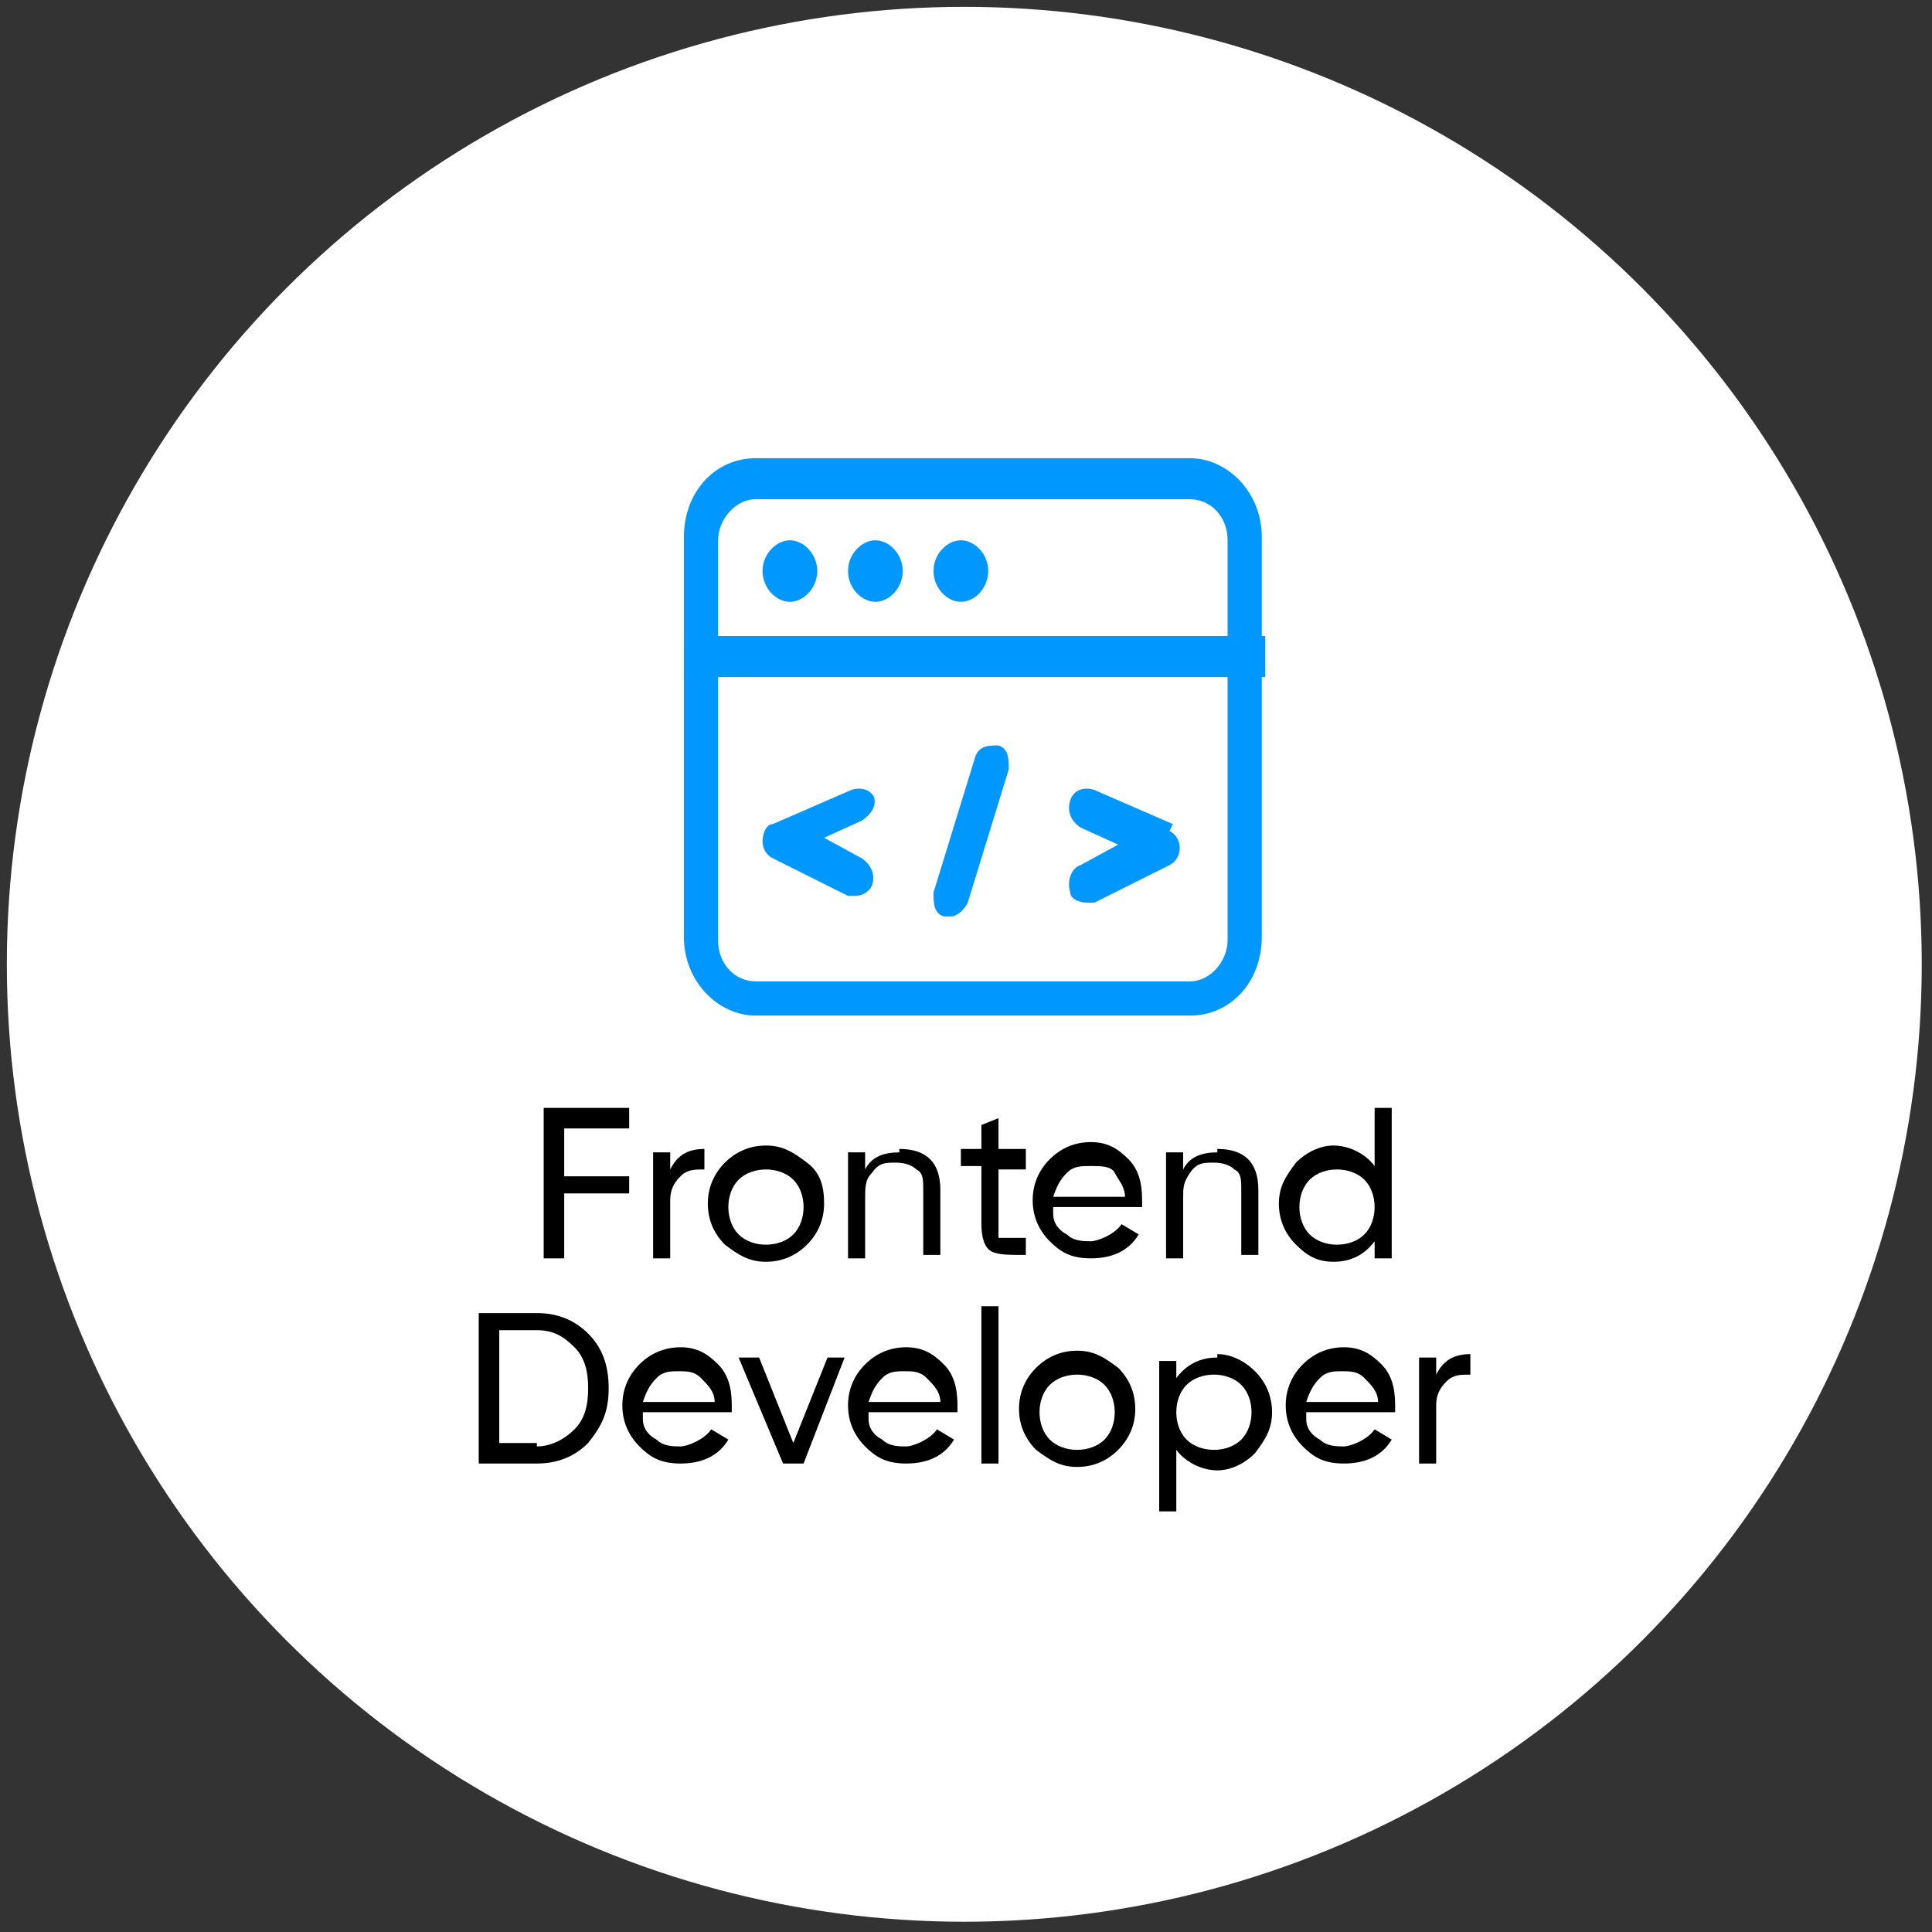
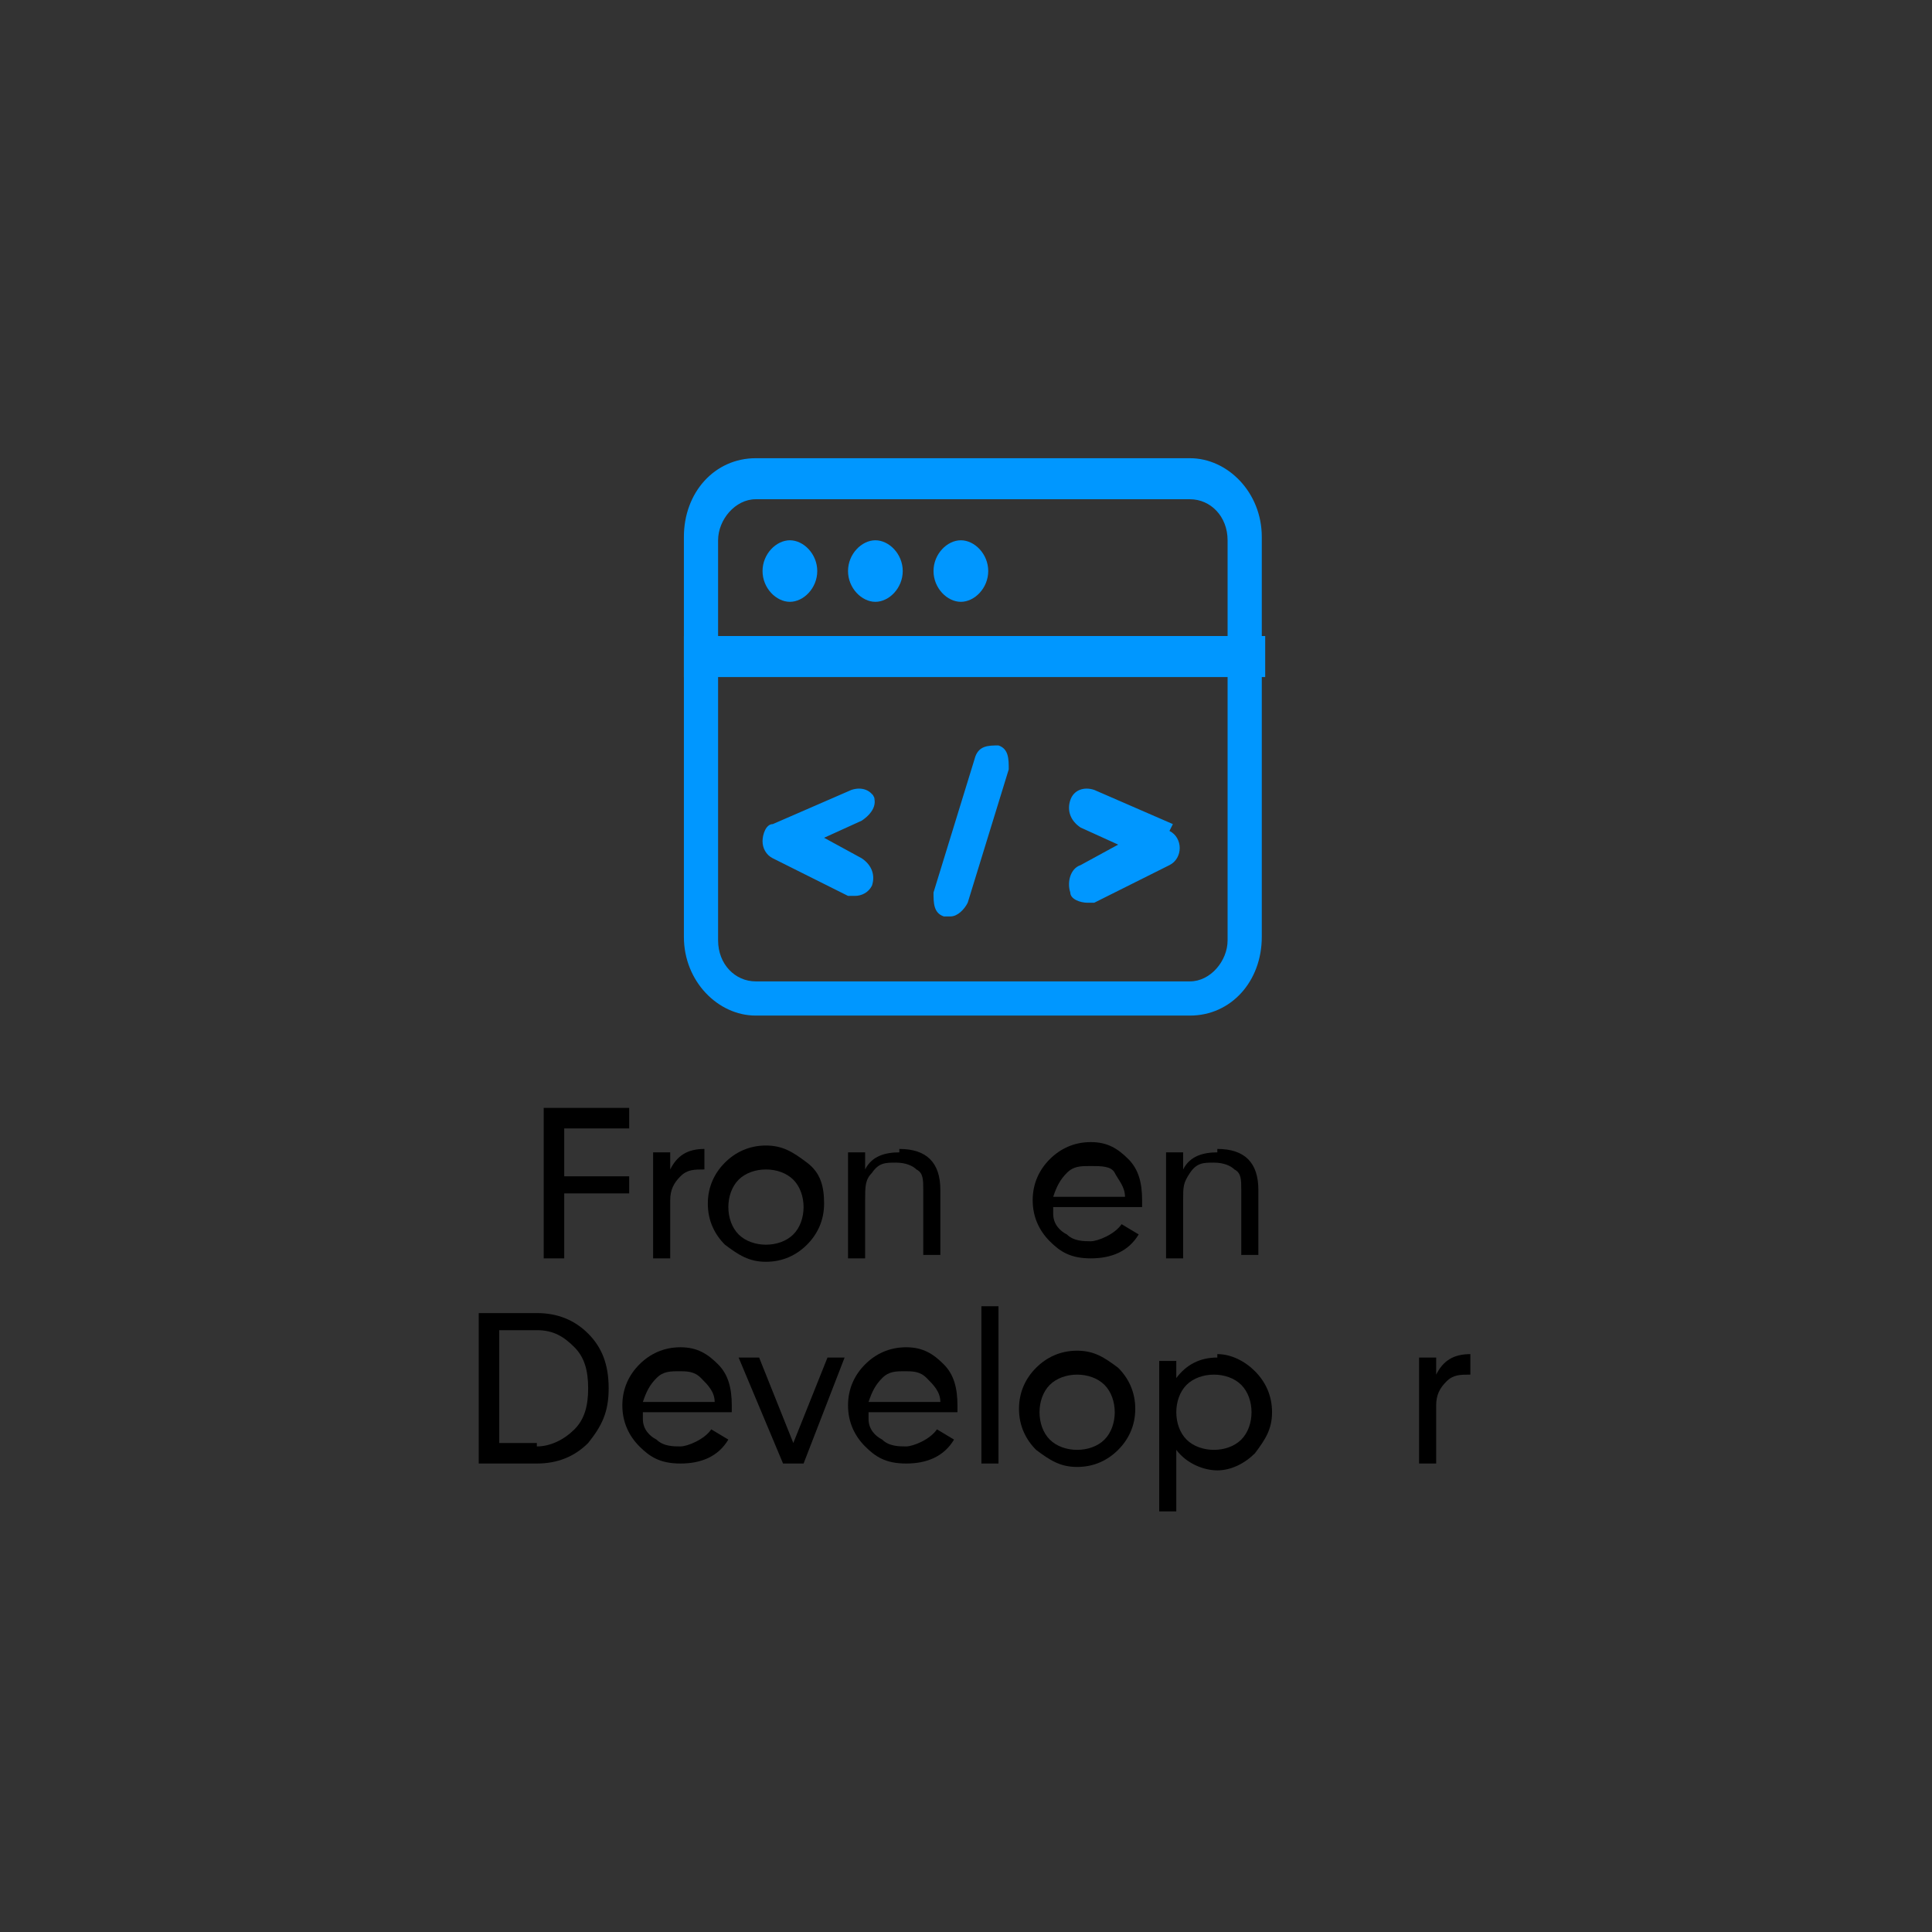
<svg xmlns="http://www.w3.org/2000/svg" version="1.1" viewBox="0 0 56.5 56.5">
  <rect x="0" y="0" width="56.5" height="56.5" fill="#333333" stroke="none" />
  <defs>
    <style>
      .cls-1 {
        fill: none;
      }

      .cls-2 {
        fill: #fff;
      }

      .cls-3 {
        fill: #0097ff;
      }
    </style>
  </defs>
  <g>
    <g id="Layer_1">
      <rect class="cls-1" x=".2" y=".2" width="56.2" height="56.2" />
-       <circle class="cls-2" cx="28.2" cy="28.2" r="28" />
      <g>
        <path class="cls-3" d="M34.3,24.1l-2.3-1c-.3-.1-.6,0-.7.3s0,.6.3.8l1.1.5-1.1.6c-.3.1-.4.5-.3.8,0,.2.3.3.5.3,0,0,.2,0,.2,0l2.2-1.1c.2-.1.3-.3.3-.5,0-.2-.1-.4-.3-.5h0ZM29.2,21.8c-.3,0-.6,0-.7.4l-1.2,3.9c0,.3,0,.6.3.7,0,0,0,0,.2,0,.2,0,.4-.2.5-.4l1.2-3.9c0-.3,0-.6-.3-.7h0ZM25.6,23.4c-.1-.3-.4-.4-.7-.3l-2.3,1c-.2,0-.3.3-.3.5,0,.2.1.4.3.5l2.2,1.1c0,0,.1,0,.2,0,.2,0,.4-.1.5-.3.1-.3,0-.6-.3-.8l-1.1-.6,1.1-.5c.3-.2.5-.5.3-.8h0Z" />
        <path class="cls-3" d="M34.8,14.6c.6,0,1.1.5,1.1,1.2h0v11.7c0,.6-.5,1.2-1.1,1.2h-12.7c-.6,0-1.1-.5-1.1-1.2h0v-11.7c0-.6.5-1.2,1.1-1.2h12.7M34.8,13.4h-12.7c-1.2,0-2.1,1-2.1,2.3v11.7c0,1.3,1,2.3,2.1,2.3h12.7c1.2,0,2.1-1,2.1-2.3v-11.7c0-1.3-1-2.3-2.1-2.3Z" />
        <path class="cls-3" d="M37,18.6h-17v1.2h17v-1.2h0Z" />
        <path class="cls-3" d="M22.3,16.7c0,.5.4.9.8.9s.8-.4.8-.9-.4-.9-.8-.9-.8.4-.8.9Z" />
        <path class="cls-3" d="M24.8,16.7c0,.5.4.9.8.9s.8-.4.8-.9-.4-.9-.8-.9-.8.4-.8.9Z" />
        <path class="cls-3" d="M27.3,16.7c0,.5.4.9.8.9s.8-.4.8-.9-.4-.9-.8-.9-.8.4-.8.9Z" />
      </g>
      <g>
        <path d="M18.4,33h-1.9v1.4h1.9v.5h-1.9v1.9h-.6v-4.4h2.5v.5h0Z" />
        <path d="M19.6,34.2c.2-.4.5-.6,1-.6v.6c-.3,0-.5,0-.7.2-.2.2-.3.4-.3.7v1.7h-.5v-3.1h.5v.5h0Z" />
        <path d="M23.6,36.4c-.3.3-.7.5-1.2.5s-.8-.2-1.2-.5c-.3-.3-.5-.7-.5-1.2s.2-.9.5-1.2c.3-.3.7-.5,1.2-.5s.8.2,1.2.5.5.7.5,1.2-.2.9-.5,1.2ZM22.4,36.4c.3,0,.6-.1.8-.3.2-.2.3-.5.3-.8s-.1-.6-.3-.8c-.2-.2-.5-.3-.8-.3s-.6.1-.8.3-.3.5-.3.8.1.6.3.8c.2.2.5.3.8.3Z" />
        <path d="M26.3,33.6c.4,0,.7.1.9.3.2.2.3.5.3.9v1.9h-.5v-1.9c0-.3,0-.5-.2-.6-.1-.1-.3-.2-.6-.2s-.5,0-.7.3c-.2.2-.2.4-.2.8v1.7h-.5v-3.1h.5v.5c.2-.4.6-.5,1-.5h0Z" />
-         <path d="M30,34.2h-.8v1.7c0,.2,0,.3,0,.3,0,0,.2,0,.3,0s.3,0,.5,0v.5c-.5,0-.8,0-1-.1-.2-.1-.3-.4-.3-.8v-1.7h-.6v-.5h.6v-.7l.5-.2v.9h.8v.5Z" />
        <path d="M30.8,35.5c0,.3.2.5.4.6.2.2.5.2.7.2s.7-.2.9-.5l.5.3c-.3.5-.8.7-1.4.7s-.9-.2-1.2-.5-.5-.7-.5-1.2.2-.9.5-1.2c.3-.3.7-.5,1.2-.5s.8.2,1.1.5c.3.3.4.7.4,1.2s0,.2,0,.2h-2.6ZM31.9,34.1c-.3,0-.5,0-.7.2-.2.2-.3.4-.4.7h2.1c0-.3-.2-.5-.3-.7s-.4-.2-.7-.2h0Z" />
        <path d="M35.6,33.6c.4,0,.7.1.9.3s.3.5.3.9v1.9h-.5v-1.9c0-.3,0-.5-.2-.6-.1-.1-.3-.2-.6-.2s-.5,0-.7.3-.2.4-.2.8v1.7h-.5v-3.1h.5v.5c.2-.4.6-.5,1-.5h0Z" />
-         <path d="M40.2,32.4h.5v4.4h-.5v-.5c-.3.4-.7.6-1.2.6s-.8-.2-1.1-.5c-.3-.3-.5-.7-.5-1.2s.2-.8.5-1.2c.3-.3.7-.5,1.1-.5s.9.2,1.2.6v-1.8h0ZM39.1,36.4c.3,0,.6-.1.8-.3.2-.2.3-.5.3-.8s-.1-.6-.3-.8c-.2-.2-.5-.3-.8-.3s-.6.1-.8.3c-.2.2-.3.5-.3.8s.1.6.3.8c.2.2.5.3.8.3Z" />
        <path d="M15.7,38.4c.6,0,1.1.2,1.5.6.4.4.6.9.6,1.6s-.2,1.1-.6,1.6c-.4.4-.9.6-1.5.6h-1.7v-4.4h1.7ZM15.7,42.3c.4,0,.8-.2,1.1-.5.3-.3.4-.7.4-1.2s-.1-.9-.4-1.2c-.3-.3-.6-.5-1.1-.5h-1.1v3.3h1.1Z" />
        <path d="M18.8,41.5c0,.3.2.5.4.6.2.2.5.2.7.2s.7-.2.9-.5l.5.3c-.3.5-.8.7-1.4.7s-.9-.2-1.2-.5-.5-.7-.5-1.2.2-.9.5-1.2.7-.5,1.2-.5.8.2,1.1.5c.3.3.4.7.4,1.2s0,.2,0,.2h-2.6ZM19.9,40.1c-.3,0-.5,0-.7.2-.2.2-.3.4-.4.7h2.1c0-.3-.2-.5-.4-.7s-.4-.2-.7-.2h0Z" />
        <path d="M24.1,39.7h.6l-1.2,3.1h-.6l-1.3-3.1h.6l1,2.5s1-2.5,1-2.5Z" />
        <path d="M25.4,41.5c0,.3.2.5.4.6.2.2.5.2.7.2s.7-.2.9-.5l.5.3c-.3.5-.8.7-1.4.7s-.9-.2-1.2-.5-.5-.7-.5-1.2.2-.9.5-1.2.7-.5,1.2-.5.8.2,1.1.5c.3.3.4.7.4,1.2s0,.2,0,.2h-2.6ZM26.5,40.1c-.3,0-.5,0-.7.2-.2.2-.3.4-.4.7h2.1c0-.3-.2-.5-.4-.7s-.4-.2-.7-.2h0Z" />
        <path d="M28.7,42.8v-4.6h.5v4.6h-.5Z" />
        <path d="M32.7,42.4c-.3.3-.7.5-1.2.5s-.8-.2-1.2-.5c-.3-.3-.5-.7-.5-1.2s.2-.9.5-1.2.7-.5,1.2-.5.8.2,1.2.5c.3.3.5.7.5,1.2s-.2.9-.5,1.2ZM31.5,42.4c.3,0,.6-.1.8-.3.2-.2.3-.5.3-.8s-.1-.6-.3-.8-.5-.3-.8-.3-.6.1-.8.3c-.2.2-.3.5-.3.8s.1.6.3.8c.2.2.5.3.8.3Z" />
        <path d="M35.6,39.6c.4,0,.8.2,1.1.5.3.3.5.7.5,1.2s-.2.8-.5,1.2c-.3.3-.7.5-1.1.5s-.9-.2-1.2-.6v1.8h-.5v-4.4h.5v.5c.3-.4.7-.6,1.2-.6h0ZM35.5,42.4c.3,0,.6-.1.8-.3s.3-.5.3-.8-.1-.6-.3-.8-.5-.3-.8-.3-.6.1-.8.3c-.2.2-.3.5-.3.8s.1.6.3.8c.2.2.5.3.8.3Z" />
-         <path d="M38.2,41.5c0,.3.2.5.4.6.2.2.5.2.7.2s.7-.2.9-.5l.5.3c-.3.5-.8.7-1.4.7s-.9-.2-1.2-.5-.5-.7-.5-1.2.2-.9.5-1.2c.3-.3.7-.5,1.2-.5s.8.2,1.1.5c.3.3.4.7.4,1.2s0,.2,0,.2h-2.6ZM39.3,40.1c-.3,0-.5,0-.7.2-.2.2-.3.4-.4.7h2.1c0-.3-.2-.5-.4-.7s-.4-.2-.7-.2h0Z" />
        <path d="M42,40.2c.2-.4.5-.6,1-.6v.6c-.3,0-.5,0-.7.2s-.3.4-.3.7v1.7h-.5v-3.1h.5v.5h0Z" />
      </g>
    </g>
  </g>
</svg>